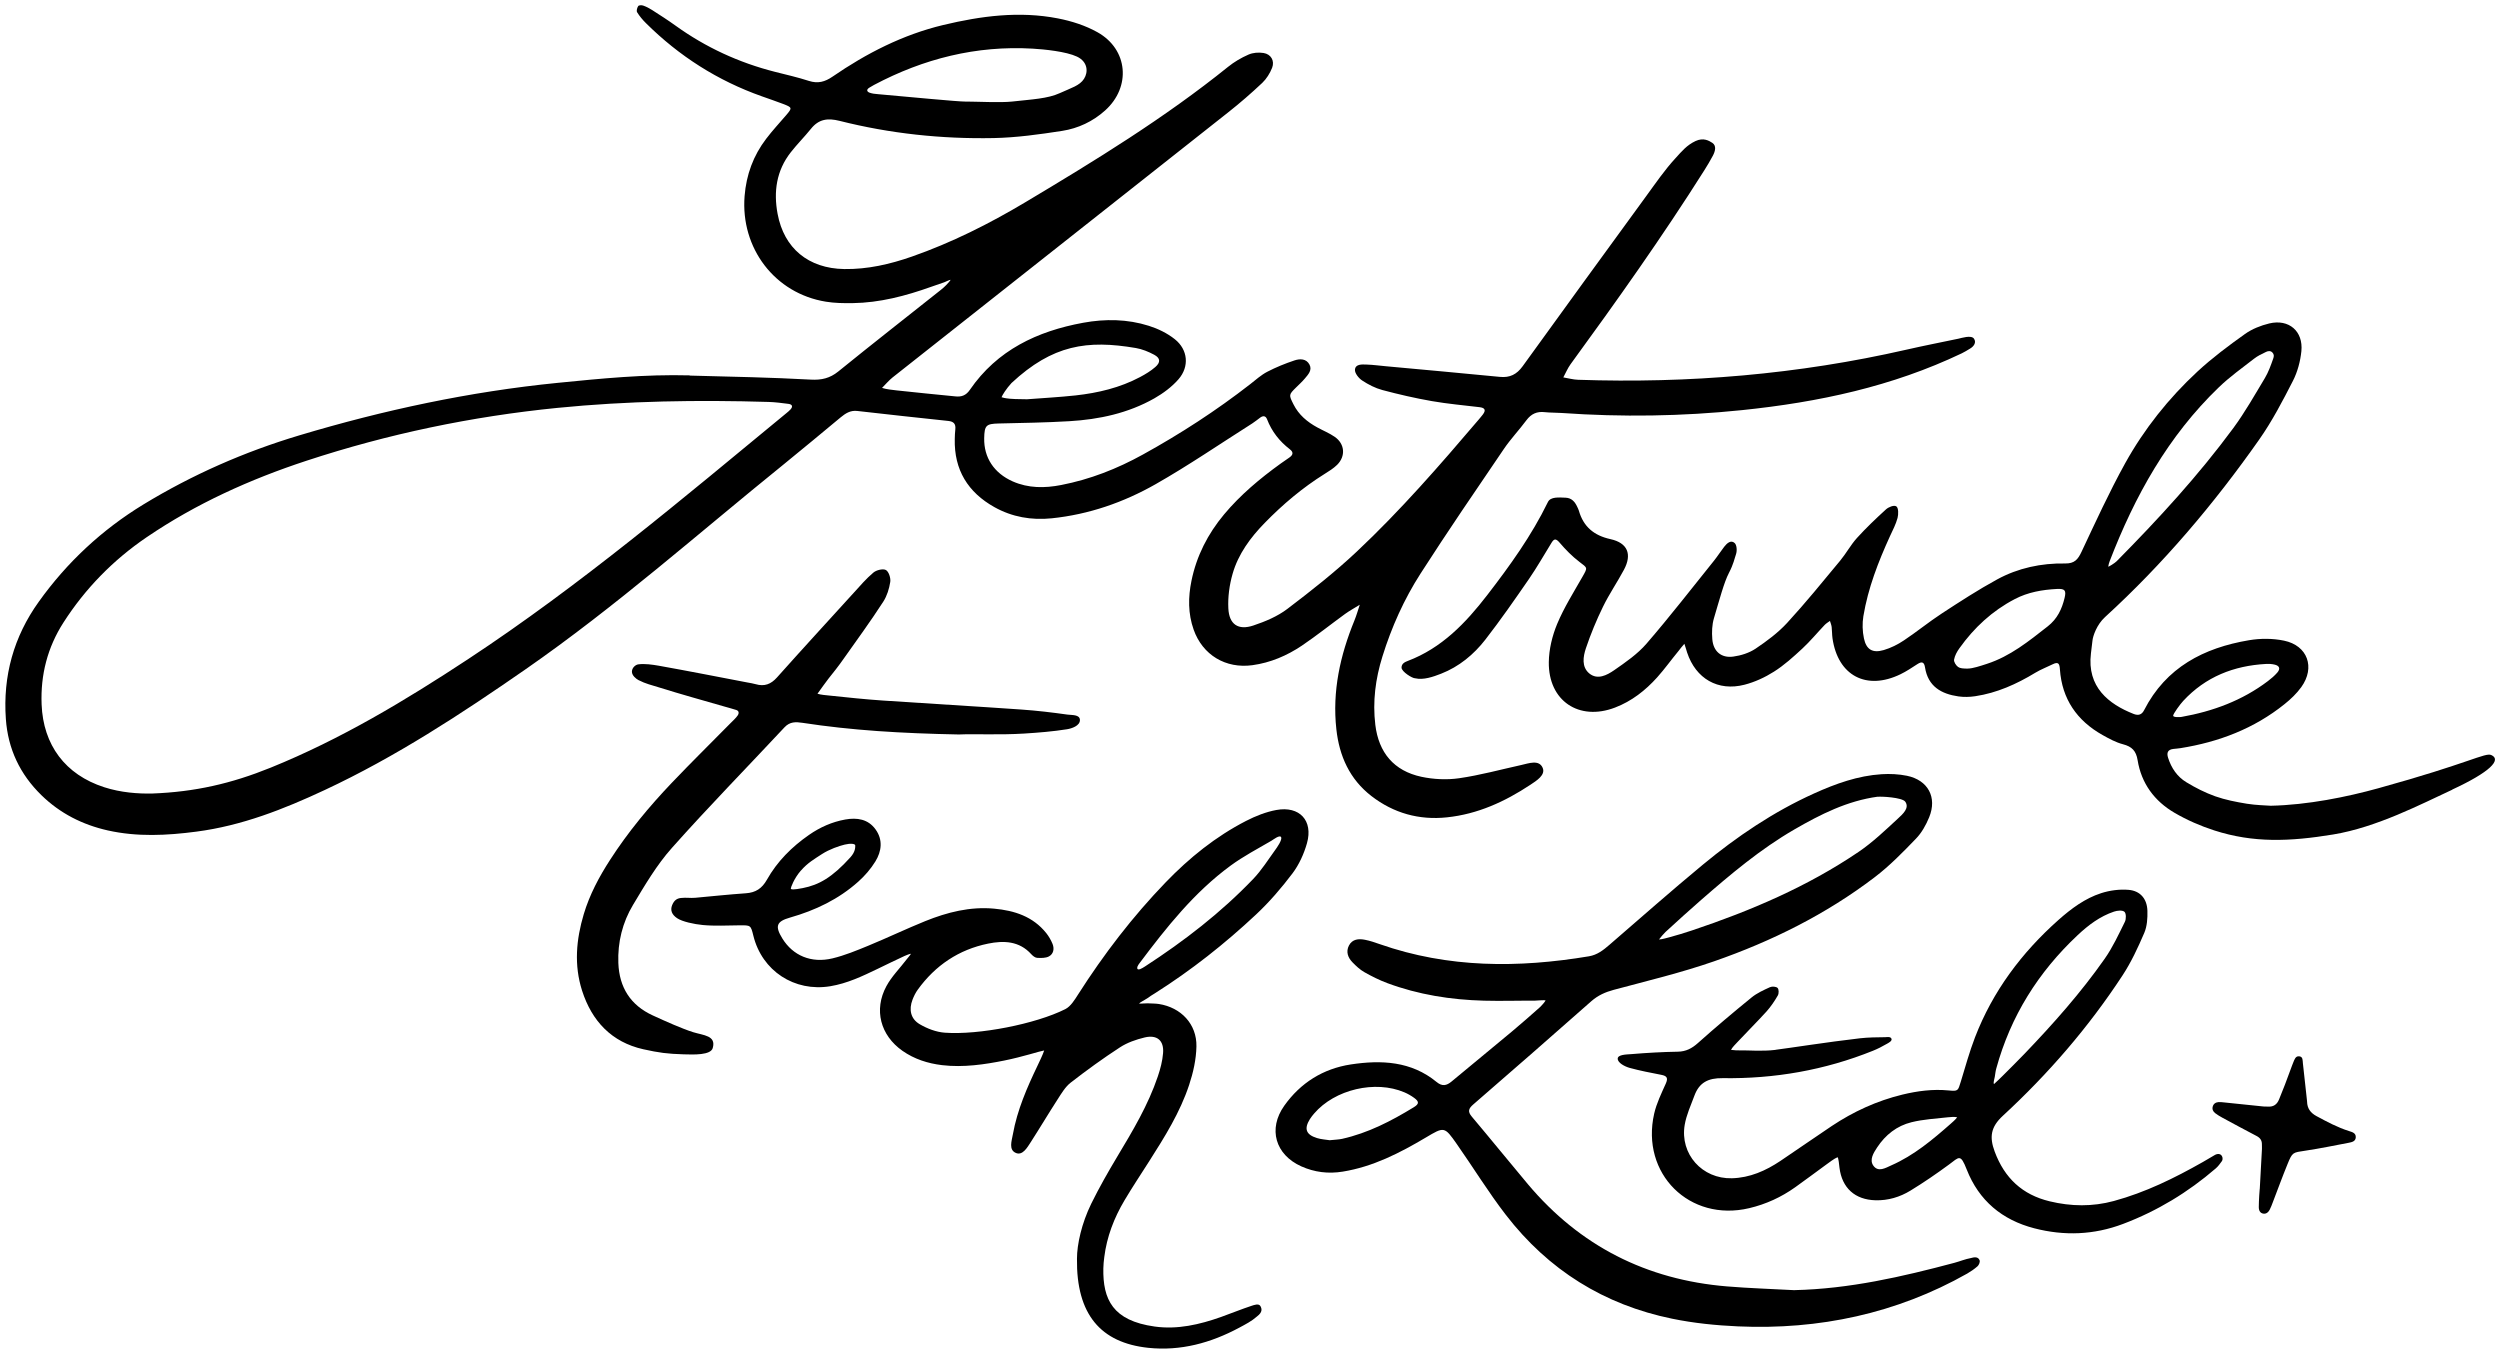
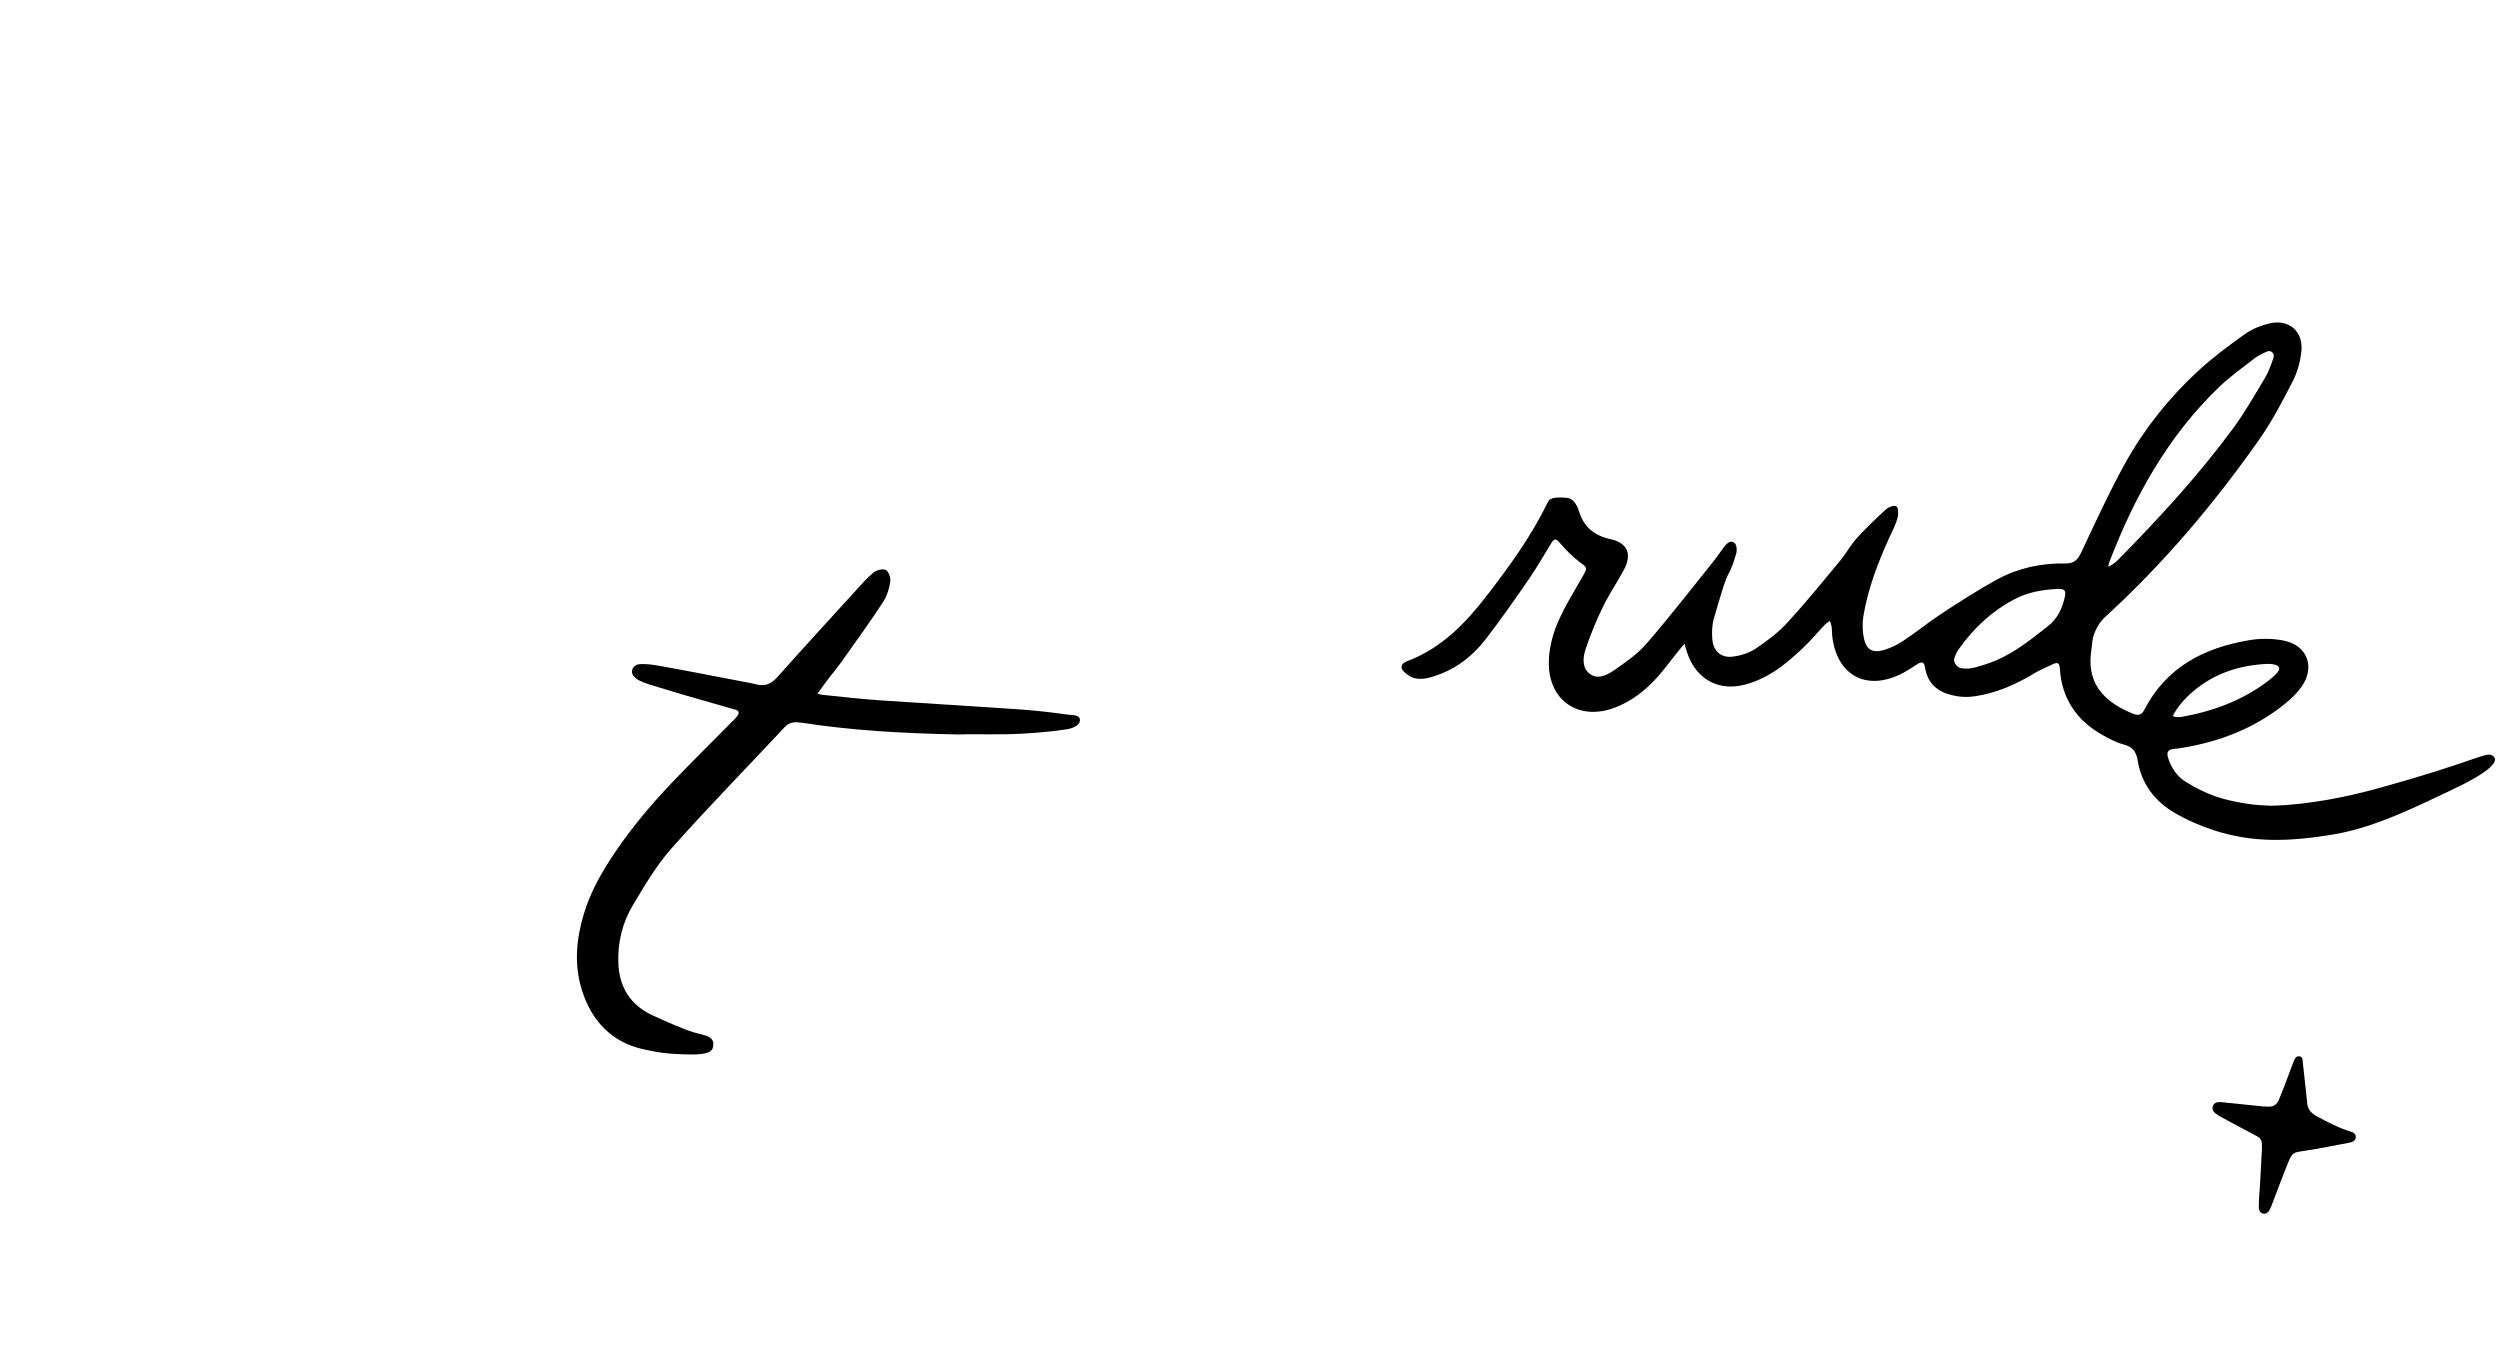
<svg xmlns="http://www.w3.org/2000/svg" width="482" height="261" viewBox="0 0 482 261" fill="none">
-   <path d="M132.981 72.412C141.72 72.642 148.472 72.762 156.352 73.191C158.38 73.301 159.998 72.932 161.606 71.634C168.158 66.322 174.81 61.12 181.412 55.877C181.762 55.598 182.111 55.298 182.421 54.969C182.521 54.869 183.24 54.11 183.28 53.95C183.11 53.92 182.201 54.37 182.061 54.42C181.202 54.699 180.343 55.009 179.494 55.308C174.6 57.056 169.606 58.374 164.373 58.444C162.655 58.464 160.907 58.444 159.219 58.164C149.381 56.566 142.759 47.849 143.558 37.795C143.887 33.691 145.236 30.006 147.723 26.751C148.931 25.164 150.29 23.696 151.588 22.188C152.767 20.81 152.757 20.72 150.989 20.041C149.63 19.522 148.262 19.063 146.894 18.573C138.374 15.558 130.933 10.815 124.531 4.455C123.892 3.826 123.302 3.117 122.833 2.358C122.673 2.088 122.833 1.489 123.053 1.17C123.172 0.99 123.732 0.97 124.021 1.08C124.611 1.29 125.19 1.589 125.719 1.929C127.247 2.907 128.776 3.886 130.244 4.944C136.057 9.128 142.439 12.073 149.381 13.841C151.578 14.4 153.795 14.899 155.953 15.598C157.691 16.157 159.039 15.788 160.507 14.779C167.059 10.276 174.061 6.691 181.841 4.824C189.133 3.077 196.504 2.098 203.955 3.546C206.582 4.055 209.278 4.914 211.606 6.222C217.508 9.527 218.108 16.786 213.054 21.309C210.697 23.426 207.86 24.754 204.794 25.233C200.409 25.913 195.984 26.532 191.56 26.621C181.542 26.811 171.614 25.763 161.886 23.306C159.558 22.717 157.85 22.967 156.352 24.834C155.104 26.382 153.686 27.8 152.457 29.367C149.69 32.892 149.121 36.956 149.92 41.229C151.149 47.859 155.853 51.764 162.765 51.873C167.259 51.943 171.594 50.945 175.819 49.467C183.47 46.791 190.681 43.166 197.632 39.023C211.116 30.975 224.5 22.777 236.765 12.892C237.954 11.934 239.312 11.135 240.71 10.526C241.569 10.146 242.668 10.066 243.607 10.216C245.035 10.436 245.794 11.714 245.265 13.072C244.845 14.13 244.186 15.199 243.367 15.977C241.26 17.965 239.062 19.872 236.785 21.669C215.221 38.723 193.637 55.748 172.063 72.792C171.444 73.281 170.615 74.22 170.056 74.789C170.885 75.058 172.013 75.168 172.862 75.268C176.648 75.698 180.443 76.037 184.229 76.426C185.407 76.546 186.256 76.227 186.985 75.168C192.259 67.49 199.98 63.855 208.839 62.228C213.094 61.449 217.369 61.509 221.494 62.817C223.271 63.376 225.059 64.245 226.508 65.403C229.044 67.42 229.344 70.675 227.217 73.121C225.938 74.589 224.27 75.827 222.572 76.796C217.508 79.671 211.915 80.87 206.152 81.209C201.628 81.479 197.093 81.539 192.559 81.649C190.131 81.709 189.802 81.998 189.752 84.494C189.682 88.229 191.65 91.214 195.245 92.812C198.272 94.15 201.428 94.13 204.594 93.511C210.167 92.432 215.401 90.375 220.345 87.639C227.586 83.645 234.508 79.152 241.04 74.07C242.109 73.231 243.147 72.293 244.336 71.674C246.014 70.805 247.782 70.086 249.58 69.487C250.618 69.137 251.867 69.127 252.476 70.306C253.025 71.364 252.226 72.203 251.587 72.962C251.068 73.581 250.459 74.14 249.879 74.709C248.461 76.107 248.471 76.137 249.38 77.954C250.399 79.991 252.047 81.359 253.994 82.417C255.103 83.026 256.302 83.506 257.34 84.225C259.288 85.573 259.478 87.949 257.8 89.617C257.101 90.305 256.232 90.845 255.383 91.374C251.128 94.03 247.322 97.245 243.827 100.83C241.07 103.655 238.733 106.821 237.644 110.635C237.035 112.772 236.715 115.088 236.825 117.305C236.975 120.39 238.733 121.568 241.639 120.6C243.936 119.831 246.284 118.853 248.191 117.405C252.806 113.9 257.39 110.295 261.605 106.331C270.005 98.433 277.576 89.726 285.047 80.95C285.336 80.6 285.636 80.261 285.906 79.901C286.555 79.032 286.255 78.623 285.247 78.503C282.18 78.134 279.104 77.864 276.068 77.335C272.862 76.776 269.665 76.037 266.519 75.198C265.141 74.829 263.802 74.14 262.614 73.351C261.945 72.912 261.176 71.933 261.236 71.264C261.335 70.166 262.584 70.256 263.463 70.286C264.731 70.326 265.99 70.505 267.248 70.615C274.559 71.294 281.871 71.943 289.182 72.662C291.109 72.852 292.428 72.183 293.557 70.625C301.467 59.672 309.417 48.738 317.378 37.825C319.196 35.338 320.943 32.772 323.021 30.516C324.259 29.158 325.208 27.989 326.906 27.191C328.434 26.482 329.503 27.131 330.132 27.54C330.991 28.109 330.682 29.178 330.242 30.016C329.733 30.975 329.173 31.913 328.594 32.832C320.494 45.653 311.725 57.994 302.795 70.236C302.236 71.005 301.866 71.923 301.407 72.762C302.356 72.922 303.295 73.191 304.254 73.221C325.578 73.95 346.672 72.183 367.497 67.43C370.853 66.661 374.239 66.002 377.615 65.293C378.144 65.183 380.062 64.544 380.581 65.293C381.101 66.042 380.531 66.791 379.862 67.19C379.193 67.59 378.784 67.859 378.214 68.129C364.82 74.519 350.638 77.545 335.865 79.072C324.279 80.271 312.683 80.44 301.077 79.622C299.989 79.542 298.89 79.582 297.811 79.462C296.313 79.292 295.215 79.791 294.296 81.019C292.887 82.917 291.249 84.634 289.931 86.581C284.527 94.529 279.094 102.467 273.9 110.555C270.704 115.528 268.287 120.919 266.529 126.581C265.191 130.874 264.621 135.248 265.161 139.741C265.81 145.113 268.746 148.628 274.05 149.766C276.397 150.265 278.944 150.385 281.311 150.046C285.336 149.466 289.292 148.378 293.277 147.499C294.765 147.17 296.733 146.401 297.432 148.049C298.011 149.426 296.263 150.505 295.045 151.314C290.141 154.559 284.887 156.965 278.974 157.584C273.601 158.153 268.697 156.785 264.412 153.48C260.217 150.235 258.219 145.782 257.65 140.6C256.841 133.281 258.379 126.351 261.136 119.621C261.535 118.643 261.825 117.604 262.164 116.596C261.226 117.185 260.237 117.714 259.338 118.363C256.551 120.39 253.854 122.547 251.008 124.474C248.131 126.411 244.955 127.769 241.469 128.248C236.316 128.957 231.861 126.291 230.133 121.389C229.044 118.303 229.064 115.138 229.714 111.983C230.692 107.18 232.87 102.927 236.006 99.172C239.172 95.388 242.928 92.253 246.913 89.377C247.422 89.007 247.952 88.638 248.481 88.289C249.22 87.799 249.53 87.27 248.671 86.611C246.683 85.083 245.195 83.186 244.286 80.83C244.026 80.161 243.537 80.111 242.988 80.5C242.468 80.87 241.989 81.289 241.449 81.629C235.247 85.563 229.174 89.726 222.802 93.351C216.619 96.866 209.918 99.192 202.766 99.931C198.881 100.33 195.145 99.691 191.72 97.774C186.616 94.919 183.939 90.585 184.079 84.644C184.089 84.005 184.119 83.376 184.189 82.747C184.289 81.728 183.869 81.269 182.84 81.159C176.977 80.54 171.114 79.901 165.262 79.232C163.943 79.082 162.994 79.712 162.075 80.47C158.44 83.476 154.824 86.511 151.159 89.477C134.648 102.817 118.768 116.935 101.289 129.067C88.904 137.664 76.309 145.912 62.615 152.312C54.695 156.017 46.605 159.202 37.855 160.34C32.162 161.089 26.469 161.379 20.796 160.11C15.902 159.012 11.587 156.825 7.982 153.311C3.857 149.277 1.539 144.414 1.13 138.623C0.541 130.325 2.638 122.777 7.462 116.037C12.906 108.418 19.648 102.138 27.658 97.255C37.086 91.514 47.124 87.11 57.681 83.945C73.972 79.062 90.552 75.508 107.471 73.82C115.861 72.982 124.281 72.143 133.02 72.373L132.981 72.412ZM29.356 152.991C37.546 152.682 44.557 151.094 52.198 147.999C65.722 142.517 78.137 135.058 90.282 127.06C111.916 112.802 131.652 96.107 151.598 79.671C151.878 79.442 152.167 79.212 152.407 78.943C152.946 78.344 152.717 77.954 151.998 77.864C150.739 77.704 149.471 77.535 148.212 77.495C134.599 77.085 121.005 77.295 107.441 78.643C90.961 80.291 74.831 83.656 59.1 88.828C48.203 92.412 37.795 97.105 28.277 103.576C21.835 107.959 16.451 113.451 12.236 120.021C9.16 124.814 7.802 130.096 8.022 135.797C8.321 143.645 12.596 149.357 20.077 151.773C23.313 152.821 26.649 153.051 29.366 152.991H29.356ZM186.306 19.582C188.174 19.582 192.958 19.822 195.105 19.582C198.961 19.153 201.977 19.033 204.334 17.954C206.582 16.926 208.15 16.517 208.999 15.199C209.848 13.881 209.728 11.904 207.64 10.915C205.553 9.927 201.318 9.507 199.091 9.377C188.244 8.748 178.076 11.305 168.508 16.377C168.188 16.547 167.878 16.726 167.569 16.926C166.999 17.296 167.139 17.685 167.669 17.875C168.168 18.054 168.727 18.114 169.267 18.154C174.95 18.643 184.438 19.592 186.306 19.592V19.582ZM197.912 76.986C201.068 76.746 204.224 76.576 207.371 76.237C211.705 75.757 215.93 74.759 219.816 72.692C220.844 72.143 221.873 71.524 222.742 70.765C223.791 69.856 223.731 69.047 222.532 68.398C221.434 67.809 220.215 67.31 218.997 67.1C209.628 65.503 202.956 66.461 195.016 73.85C194.017 74.929 193.238 76.187 193.098 76.586C193.427 76.676 193.617 76.766 194.716 76.876C195.815 76.986 197.902 76.946 197.912 76.986Z" fill="black" />
  <path d="M472.78 152.262C466.807 155.028 458.218 159.511 449.828 160.889C441.438 162.267 434.456 162.537 426.925 160.11C424.269 159.252 421.652 158.113 419.245 156.706C415.389 154.459 412.853 151.044 412.133 146.571C411.844 144.764 411.035 143.945 409.317 143.495C407.938 143.136 406.63 142.417 405.362 141.708C400.428 138.932 397.551 134.769 397.151 129.057C397.082 128.029 396.902 127.51 395.783 128.059C394.664 128.618 393.476 129.057 392.407 129.706C388.802 131.893 385.016 133.6 380.831 134.229C379.772 134.389 378.644 134.419 377.585 134.269C374.269 133.79 371.722 132.342 371.143 128.678C370.983 127.659 370.564 127.47 369.695 128.029C368.626 128.718 367.567 129.437 366.429 129.986C359.847 133.191 354.333 130.265 353.304 123.056C353.205 122.337 353.225 121.608 353.145 120.889C353.095 120.49 352.935 120.101 352.815 119.711C352.465 119.971 352.076 120.191 351.786 120.5C350.348 122.008 349.01 123.635 347.491 125.043C345.764 126.641 343.996 128.248 342.018 129.497C340.29 130.595 338.323 131.504 336.345 132.013C331.211 133.341 326.946 130.835 325.278 125.812C325.138 125.403 324.909 124.534 324.749 124.125C324.28 124.624 323.91 125.153 323.6 125.532C322.212 127.21 320.944 128.987 319.495 130.605C317.228 133.121 314.591 135.188 311.385 136.416C304.443 139.082 298.511 135.128 298.611 127.659C298.64 125.193 299.27 122.587 300.219 120.3C301.537 117.145 303.395 114.2 305.093 111.214C306.131 109.387 306.101 109.537 304.523 108.338C303.105 107.26 301.837 105.962 300.678 104.604C299.949 103.755 299.599 103.875 299.11 104.684C297.682 107 296.333 109.377 294.795 111.613C292.068 115.567 289.322 119.522 286.385 123.306C284.138 126.201 281.301 128.538 277.856 129.886C276.307 130.495 274.43 131.144 272.852 130.775C272.332 130.815 270.215 129.507 270.215 128.708C270.215 127.909 270.924 127.619 271.413 127.43C277.975 124.943 282.58 120.121 286.725 114.749C291.11 109.067 295.295 103.256 298.441 96.786C298.95 95.737 300.578 95.907 301.867 95.957C303.005 96.007 303.644 96.746 304.084 97.704C304.194 97.954 304.334 98.194 304.404 98.453C305.292 101.559 307.32 103.246 310.496 103.945C313.812 104.674 314.701 106.861 313.093 109.856C311.815 112.252 310.256 114.519 309.068 116.955C307.799 119.551 306.681 122.247 305.762 124.983C305.223 126.591 304.903 128.578 306.411 129.836C307.999 131.144 309.817 130.175 311.195 129.227C313.413 127.689 315.72 126.102 317.458 124.085C321.962 118.873 326.177 113.421 330.502 108.049C331.181 107.2 331.76 106.271 332.43 105.413C332.949 104.754 333.718 104.025 334.447 104.704C334.857 105.083 334.937 106.182 334.697 106.871C334.407 107.679 334.257 108.698 333.329 110.475C332.4 112.252 331.511 115.627 330.452 119.182C330.073 120.45 330.023 121.878 330.132 123.216C330.312 125.572 331.85 126.91 334.168 126.591C335.646 126.391 337.234 125.892 338.462 125.073C340.63 123.615 342.787 122.018 344.555 120.101C348.111 116.236 351.427 112.143 354.783 108.099C355.941 106.701 356.81 105.063 358.019 103.725C359.777 101.788 361.684 99.971 363.622 98.204C364.081 97.784 365.12 97.335 365.59 97.615C366.059 97.894 366.029 99.182 365.849 99.861C365.53 101.069 364.92 102.218 364.391 103.366C362.124 108.328 360.156 113.401 359.257 118.803C359.028 120.191 359.077 121.708 359.367 123.086C359.827 125.253 361.035 125.962 363.183 125.333C364.551 124.933 365.889 124.264 367.078 123.466C369.565 121.808 371.892 119.901 374.399 118.263C377.885 115.987 381.391 113.71 385.046 111.713C389.091 109.507 393.556 108.558 398.16 108.638C399.968 108.668 400.627 107.859 401.316 106.391C404.023 100.65 406.66 94.869 409.726 89.327C413.392 82.717 418.106 76.796 423.659 71.644C426.506 69.008 429.652 66.661 432.818 64.404C434.187 63.426 435.875 62.757 437.523 62.358C441.298 61.459 444.095 63.855 443.705 67.719C443.505 69.667 442.966 71.694 442.077 73.431C440.1 77.295 438.072 81.189 435.585 84.734C426.856 97.155 417.077 108.718 405.841 118.982C404.263 120.42 403.514 122.617 403.424 123.535C403.334 124.454 403.194 125.423 403.134 125.962C402.335 132.452 406.55 135.747 411.354 137.644C412.243 137.994 412.922 137.834 413.382 136.925C417.607 128.658 424.898 124.903 433.607 123.436C435.795 123.066 438.182 123.066 440.349 123.516C444.914 124.454 446.422 128.688 443.685 132.482C442.796 133.71 441.648 134.809 440.459 135.757C434.586 140.48 427.774 143.066 420.393 144.244C419.944 144.314 419.494 144.344 419.045 144.394C417.946 144.514 417.697 145.123 418.006 146.102C418.636 148.079 419.764 149.746 421.512 150.804C423.28 151.883 425.168 152.841 427.105 153.53C429.053 154.219 431.13 154.619 433.188 154.958C434.966 155.248 436.794 155.268 437.792 155.348C444.914 155.198 452.495 153.65 458.547 151.973C476.056 147.14 479.152 145.043 480.321 145.572C482.349 146.471 480.101 148.847 472.81 152.222L472.78 152.262ZM408.158 108.139C416.198 100.001 423.809 91.723 430.591 82.527C432.838 79.472 434.716 76.137 436.674 72.882C437.363 71.724 437.822 70.425 438.272 69.147C438.432 68.708 438.472 68.349 438.122 67.969C437.772 67.59 437.293 67.66 436.913 67.839C436.094 68.219 435.255 68.628 434.556 69.177C432.269 70.955 429.892 72.652 427.814 74.649C418.006 84.075 411.574 95.657 406.74 108.209C406.61 108.538 406.52 108.898 406.47 109.247C406.46 109.347 407.729 108.588 408.158 108.149V108.139ZM379.423 128.897C380.322 128.897 381.8 128.408 383.078 127.989C387.573 126.531 391.159 123.615 394.804 120.76C396.652 119.312 397.531 117.435 398.05 115.288C398.4 113.83 398.13 113.471 396.572 113.551C393.756 113.7 390.989 114.17 388.442 115.508C384.097 117.774 380.601 121.019 377.775 124.983C377.305 125.632 376.886 126.401 376.746 127.17C376.666 127.599 377.106 128.288 377.515 128.588C377.905 128.867 378.514 128.907 379.413 128.907L379.423 128.897ZM420.583 138.223C426.646 137.145 432.299 135.068 437.253 131.314C437.902 130.825 438.531 130.285 439.061 129.676C439.71 128.917 439.49 128.348 438.512 128.129C437.982 128.009 437.433 127.979 436.893 128.009C430.671 128.348 425.238 130.485 420.933 135.128C420.323 135.787 418.985 137.614 418.985 137.984C418.985 138.353 420.403 138.263 420.583 138.223Z" fill="black" />
-   <path d="M345.983 248.737C356.53 248.497 366.688 246.171 376.796 243.475C378.015 243.145 378.824 242.766 380.062 242.536C380.302 242.486 381.301 242.127 381.65 242.936C381.83 243.345 381.48 243.954 381.261 244.144C380.651 244.673 379.982 245.142 379.283 245.542C365.669 253.25 350.698 256.425 335.086 255.726C330.842 255.537 326.557 255.107 322.402 254.249C309.268 251.563 298.511 244.843 290.33 234.229C286.955 229.855 284.058 225.122 280.882 220.589C278.475 217.154 278.455 217.204 274.889 219.321C269.875 222.297 264.721 224.943 258.868 225.891C256.102 226.341 253.425 226.011 250.888 224.873C245.884 222.626 244.436 217.654 247.602 213.19C250.738 208.767 255.093 206.041 260.447 205.222C266.319 204.334 272.083 204.583 276.987 208.617C278.055 209.496 278.894 209.326 279.863 208.517C283.768 205.262 287.704 202.047 291.599 198.792C293.407 197.284 295.175 195.717 296.942 194.149C297.182 193.939 297.841 193.191 297.991 192.881C297.672 192.771 296.173 192.931 295.844 192.931C292.398 192.911 289.551 193.021 286.106 192.931C279.713 192.761 273.451 191.773 267.448 189.536C265.93 188.967 264.452 188.228 263.043 187.429C262.194 186.95 261.445 186.241 260.756 185.532C259.877 184.633 259.458 183.495 260.077 182.297C260.726 181.049 261.955 180.949 263.163 181.189C264.142 181.378 265.091 181.708 266.03 182.037C279.244 186.66 292.728 186.65 306.351 184.374C307.969 184.104 309.138 183.166 310.316 182.147C316.289 176.985 322.202 171.763 328.285 166.73C334.877 161.279 341.938 156.506 349.769 152.971C353.924 151.094 358.198 149.556 362.783 149.267C364.391 149.167 366.069 149.247 367.647 149.566C371.732 150.405 373.52 153.73 371.942 157.574C371.333 159.062 370.494 160.57 369.385 161.708C366.878 164.314 364.321 166.93 361.455 169.117C352.066 176.276 341.579 181.478 330.472 185.342C324.15 187.539 317.598 189.107 311.115 190.844C309.497 191.283 308.099 191.903 306.821 193.021C299.27 199.681 291.699 206.321 284.078 212.911C283.119 213.74 282.919 214.299 283.788 215.317C287.414 219.611 290.95 223.994 294.565 228.298C304.603 240.23 317.448 246.74 332.959 248.018C337.294 248.377 341.648 248.507 345.993 248.747L345.983 248.737ZM362.034 153.6C356.161 154.399 350.997 157.005 345.953 159.921C339.411 163.705 333.658 168.558 327.985 173.5C325.658 175.517 323.391 177.604 321.113 179.681C320.794 179.97 320.124 180.769 319.855 181.129C320.354 181.129 321.343 180.839 321.812 180.719C323.301 180.32 324.769 179.871 326.237 179.381C337.533 175.597 348.44 170.954 358.338 164.244C361.085 162.377 363.532 160.031 365.979 157.764C366.838 156.965 368.196 155.787 367.337 154.569C366.748 153.73 362.663 153.53 362.034 153.62V153.6ZM256.411 219.83C257.31 219.731 258.049 219.721 258.749 219.571C263.763 218.453 268.247 216.126 272.572 213.48C273.641 212.831 273.621 212.382 272.652 211.673C272.073 211.253 271.433 210.884 270.774 210.604C265.151 208.198 257.34 210.045 253.365 214.688C253.075 215.028 252.786 215.387 252.546 215.767C251.388 217.634 251.787 218.762 253.924 219.421C254.773 219.681 255.692 219.721 256.411 219.84V219.83Z" fill="black" />
-   <path d="M342.348 202.397C344.954 202.077 352.226 200.919 358.618 200.18C360.226 200 361.864 199.99 363.492 199.97C363.772 199.97 364.461 199.801 364.671 200.25C364.88 200.699 364.041 201.109 363.772 201.258C362.913 201.758 362.024 202.217 361.105 202.586C351.806 206.331 342.098 208.018 332.12 207.868C329.323 207.829 327.615 208.727 326.686 211.233C325.997 213.091 325.138 214.948 324.809 216.875C323.86 222.506 328.185 227.319 333.908 227.169C337.374 227.08 340.43 225.722 343.266 223.824C346.582 221.608 349.848 219.301 353.164 217.095C357.349 214.309 361.854 212.242 366.768 211.044C369.704 210.335 372.641 209.945 375.657 210.235C377.525 210.415 377.495 210.345 378.044 208.537C378.913 205.682 379.712 202.786 380.781 200C384.207 191.104 389.77 183.685 396.862 177.374C399.319 175.198 401.965 173.211 405.102 172.202C406.77 171.663 408.657 171.413 410.395 171.563C412.663 171.753 413.961 173.32 414.021 175.617C414.061 177.035 413.961 178.593 413.412 179.871C412.203 182.686 410.895 185.512 409.217 188.068C402.675 198.053 394.904 207.05 386.145 215.128C383.797 217.294 383.538 219.231 384.576 222.027C386.474 227.129 389.9 230.345 395.174 231.613C399.309 232.611 403.424 232.671 407.549 231.553C413.641 229.895 419.245 227.139 424.698 224.044C425.637 223.505 426.266 223.115 427.035 222.676C427.525 222.397 428.094 222.427 428.344 222.826C428.443 222.986 428.643 223.335 428.404 223.834C428.034 224.344 427.674 224.863 427.195 225.272C421.871 229.865 415.939 233.47 409.317 235.976C403.693 238.103 397.98 238.313 392.207 236.815C386.005 235.207 381.54 231.483 379.183 225.482C377.964 222.377 377.745 223.066 375.757 224.533C373.35 226.301 370.883 227.998 368.326 229.556C366.299 230.794 364.021 231.483 361.584 231.413C357.639 231.303 355.142 229.047 354.653 225.152C354.603 224.793 354.463 223.046 354.253 223.125C353.674 223.345 352.565 224.194 352.056 224.563C350.078 226.001 348.121 227.479 346.123 228.897C343.436 230.814 340.47 232.172 337.264 232.931C325.758 235.667 316.289 226.291 318.926 214.708C319.385 212.701 320.324 210.794 321.173 208.897C321.653 207.819 321.363 207.439 320.304 207.229C318.257 206.83 316.209 206.441 314.201 205.891C313.233 205.622 311.894 204.913 311.894 204.114C311.894 203.315 313.582 203.305 314.521 203.235C317.508 202.986 320.494 202.816 323.49 202.766C325.058 202.736 326.187 202.137 327.336 201.119C330.712 198.103 334.177 195.188 337.693 192.322C338.732 191.473 340.01 190.894 341.239 190.335C341.648 190.145 342.427 190.195 342.717 190.475C342.977 190.724 342.987 191.543 342.767 191.922C342.138 193.011 341.419 194.079 340.58 195.018C338.752 197.035 336.814 198.942 334.956 200.939C334.627 201.298 333.958 201.947 333.738 202.417C334.167 202.487 335.156 202.536 335.586 202.517C336.854 202.467 339.711 202.736 342.318 202.417L342.348 202.397ZM384.447 209.007C384.876 208.637 385.815 207.719 386.135 207.399C387.543 205.991 388.971 204.583 390.35 203.146C395.883 197.374 401.186 191.403 405.781 184.853C407.329 182.646 408.478 180.15 409.676 177.724C409.946 177.185 409.936 176.086 409.586 175.787C409.187 175.447 408.218 175.547 407.589 175.757C404.872 176.665 402.615 178.373 400.557 180.31C392.976 187.429 387.643 195.926 384.886 205.991C384.716 206.6 384.706 206.98 384.596 207.599C384.507 208.098 384.257 208.807 384.447 209.007ZM377.365 215.417C376.906 215.277 375.877 215.377 375.507 215.417C373.17 215.677 370.803 215.806 368.536 216.366C365.729 217.055 363.502 218.802 361.904 221.238C361.215 222.287 360.376 223.605 361.185 224.743C362.124 226.071 363.562 225.162 364.641 224.683C369.005 222.766 372.611 219.731 376.147 216.615C376.336 216.446 377.076 215.816 377.355 215.397L377.365 215.417Z" fill="black" />
  <path d="M184.878 141.608C173.671 141.389 164.163 140.809 154.734 139.362C153.416 139.162 152.287 139.122 151.258 140.22C144.017 147.979 136.586 155.557 129.535 163.485C126.608 166.77 124.321 170.674 122.044 174.469C120.016 177.854 119.067 181.658 119.217 185.672C119.397 190.385 121.564 193.8 125.839 195.767C128.396 196.945 131.612 198.373 133.63 199.002C135.647 199.631 138.114 199.641 137.415 202.067C137.016 203.455 133.78 203.335 131.792 203.275C128.626 203.176 127.088 202.976 124.031 202.297C117.939 200.939 114.113 196.875 112.226 191.004C110.648 186.071 111.087 181.149 112.545 176.266C113.674 172.492 115.502 169.057 117.629 165.772C121.085 160.41 125.14 155.527 129.525 150.924C133.21 147.05 137.036 143.296 140.791 139.481C141.3 138.962 141.86 138.483 142.259 137.894C142.389 137.694 142.619 137.105 141.96 136.885C141.191 136.636 140.402 136.436 139.613 136.206C135.428 134.998 131.233 133.84 127.088 132.542C125.629 132.083 124.471 131.833 123.102 131.124C122.673 130.904 121.814 130.245 121.834 129.477C121.854 128.708 122.553 128.159 123.053 128.089C124.291 127.919 125.779 128.139 126.998 128.348C132.711 129.367 138.404 130.495 144.107 131.583C144.646 131.683 145.186 131.763 145.705 131.913C147.373 132.402 148.632 131.923 149.8 130.615C154.694 125.133 159.658 119.721 164.602 114.289C165.821 112.951 167.009 111.554 168.388 110.395C168.967 109.906 170.226 109.596 170.795 109.896C171.354 110.196 171.754 111.444 171.644 112.183C171.444 113.491 171.015 114.879 170.305 115.987C167.749 119.941 165.242 123.336 162.525 127.19C161.536 128.598 160.777 129.526 159.708 130.874C159.289 131.414 158.1 133.051 157.611 133.75C158.26 133.97 159.309 134.04 159.968 134.11C163.394 134.469 166.83 134.838 170.265 135.068C179.135 135.667 188.014 136.176 196.883 136.796C199.87 137.005 202.836 137.355 205.803 137.774C206.642 137.894 208.21 137.724 208.21 138.832C208.21 139.941 206.612 140.46 205.723 140.6C203.036 141.029 200.189 141.259 197.473 141.429C192.678 141.728 187.984 141.468 184.848 141.608H184.878Z" fill="black" />
  <path d="M435.685 229.206C435.825 226.65 435.964 224.084 436.104 221.528C436.124 221.238 436.084 220.939 436.094 220.649C436.114 219.87 435.755 219.371 435.056 219.012C432.848 217.863 430.661 216.675 428.464 215.487C427.984 215.227 427.505 214.938 427.075 214.608C426.686 214.299 426.466 213.869 426.616 213.34C426.776 212.771 427.215 212.521 427.764 212.482C428.124 212.462 428.493 212.521 428.853 212.551C431.37 212.811 433.877 213.071 436.394 213.33C436.684 213.36 436.983 213.33 437.273 213.35C438.332 213.43 439.011 212.931 439.4 211.972C439.78 211.024 440.169 210.075 440.539 209.117C441.008 207.888 441.458 206.65 441.917 205.412C441.997 205.203 442.077 205.003 442.157 204.803C442.387 204.274 442.566 203.575 443.296 203.655C444.035 203.735 443.935 204.464 443.995 204.973C444.274 207.339 444.524 209.706 444.774 212.072C444.784 212.182 444.804 212.292 444.804 212.402C444.834 213.7 445.463 214.558 446.602 215.177C448.639 216.276 450.667 217.364 452.874 218.063C453.503 218.263 454.242 218.433 454.192 219.291C454.142 220.08 453.423 220.21 452.824 220.33C450.057 220.859 447.291 221.428 444.504 221.847C442.037 222.217 441.987 222.117 441.058 224.384C440.059 226.82 439.161 229.296 438.212 231.763C438.032 232.242 437.852 232.731 437.622 233.18C437.293 233.829 436.843 234.079 436.324 233.979C435.805 233.879 435.495 233.47 435.495 232.721C435.495 231.553 435.655 229.206 435.675 229.216L435.685 229.206Z" fill="black" />
-   <path d="M221.084 192.552C221.583 192.162 222.133 191.843 222.672 191.503C229.674 187.07 236.146 181.958 242.179 176.306C244.745 173.9 247.073 171.194 249.19 168.388C250.469 166.69 251.407 164.614 251.987 162.557C253.205 158.213 250.558 155.348 246.084 156.166C244.066 156.536 242.069 157.335 240.241 158.273C234.378 161.289 229.304 165.382 224.74 170.115C218.357 176.735 212.794 183.994 207.85 191.743C207.181 192.791 206.422 194.039 205.393 194.559C199.67 197.434 188.693 199.581 182.151 199.102C180.503 198.982 178.785 198.323 177.347 197.484C175.569 196.456 175.19 194.658 175.939 192.721C176.198 192.052 176.528 191.383 176.947 190.804C180.333 186.121 184.868 183.076 190.511 181.928C193.487 181.318 196.514 181.398 198.831 183.974C199.121 184.294 199.57 184.653 199.96 184.673C200.719 184.713 201.608 184.733 202.237 184.394C203.116 183.925 203.306 182.926 202.936 181.997C202.636 181.259 202.217 180.53 201.717 179.901C199.151 176.695 195.575 175.547 191.67 175.188C187.035 174.758 182.641 175.877 178.406 177.584C174.71 179.082 171.104 180.809 167.419 182.327C165.162 183.256 162.874 184.204 160.507 184.773C156.402 185.762 152.867 184.234 150.839 180.939C149.371 178.553 149.69 177.654 152.327 176.905C157.191 175.517 161.676 173.38 165.461 169.996C166.73 168.867 167.888 167.529 168.777 166.081C169.976 164.124 170.256 161.918 168.817 159.921C167.379 157.914 165.242 157.594 162.954 158.004C160.417 158.463 158.11 159.491 155.993 160.959C152.667 163.266 149.84 166.091 147.863 169.606C146.904 171.304 145.695 172.092 143.807 172.222C140.551 172.452 137.305 172.791 134.059 173.091C133.07 173.181 132.361 173.011 131.283 173.131C130.573 173.211 129.994 173.51 129.585 174.519C129.185 175.527 129.555 176.356 130.543 177.025C131.532 177.694 133.81 178.183 135.488 178.343C137.825 178.563 140.202 178.423 142.559 178.403C144.746 178.383 144.746 178.373 145.246 180.4C146.914 187.2 153.176 191.283 160.078 190.145C163.354 189.606 166.29 188.198 169.237 186.78C170.955 185.951 172.663 185.113 174.391 184.314C174.6 184.214 175.389 183.895 175.629 183.885C175.529 184.114 174.95 184.763 174.81 184.953C173.502 186.68 171.914 188.248 170.895 190.135C168.428 194.698 169.746 199.611 173.991 202.596C176.288 204.204 178.885 205.033 181.642 205.362C185.757 205.852 189.932 205.212 193.567 204.484C197.203 203.755 200.549 202.636 201.318 202.527C201.088 203.275 200.379 204.733 200.049 205.432C198.012 209.686 196.124 213.999 195.285 218.682C195.056 219.98 194.416 221.718 195.905 222.307C197.163 222.806 198.052 221.258 198.731 220.2C200.499 217.454 202.167 214.648 203.935 211.912C204.664 210.784 205.393 209.536 206.432 208.727C209.508 206.341 212.674 204.044 215.93 201.927C217.339 201.009 219.037 200.42 220.695 200.02C223.092 199.451 224.44 200.619 224.24 203.046C224.12 204.563 223.721 206.081 223.231 207.529C221.364 213.071 218.377 218.043 215.391 223.026C213.623 225.981 211.915 228.977 210.397 232.062C208.539 235.856 207.64 239.92 207.64 242.676C207.5 253.41 212.195 258.882 221.374 259.86C227.606 260.519 233.439 258.922 238.913 255.986C240.171 255.307 241.29 254.748 242.378 253.789C243.417 253.001 243.317 252.352 242.998 251.802C242.678 251.253 241.779 251.613 241.3 251.762C239.322 252.411 237.394 253.21 235.427 253.909C231.282 255.377 227.017 256.375 222.612 255.756C214.522 254.628 212.614 250.514 212.724 244.543C212.734 243.824 212.814 243.095 212.904 242.377C213.393 238.442 214.792 234.818 216.799 231.433C218.327 228.857 219.985 226.371 221.593 223.844C224.57 219.171 227.516 214.459 229.264 209.177C230.053 206.8 230.623 204.244 230.672 201.758C230.762 197.454 227.706 194.239 223.431 193.57C222.722 193.46 221.983 193.49 221.264 193.44C221.004 193.42 219.856 193.53 219.606 193.49C219.796 193.231 220.824 192.741 221.074 192.542L221.084 192.552ZM154.415 167.849C155.743 166.331 156.972 165.652 158.46 164.674C159.928 163.725 161.756 163.106 162.864 162.836C163.973 162.567 164.892 162.657 164.892 163.006C164.892 163.356 164.932 164.204 163.963 165.283C160.417 169.207 157.87 170.615 154.774 171.224C153.016 171.573 152.467 171.513 152.467 171.314C152.467 171.114 153.076 169.376 154.405 167.849H154.415ZM219.326 186.84C219.236 186.75 219.236 186.511 219.296 186.371C219.396 186.121 219.556 185.892 219.716 185.682C224.889 178.792 230.243 172.042 237.265 166.89C239.732 165.083 242.478 163.645 245.125 162.097C245.455 161.908 246.723 160.899 246.993 161.398C247.272 161.898 246.174 163.445 245.864 163.865C244.486 165.762 243.227 167.789 241.609 169.476C235.377 175.976 228.285 181.448 220.744 186.341C220.445 186.541 220.125 186.72 219.796 186.86C219.656 186.92 219.406 186.93 219.326 186.84Z" fill="black" />
</svg>